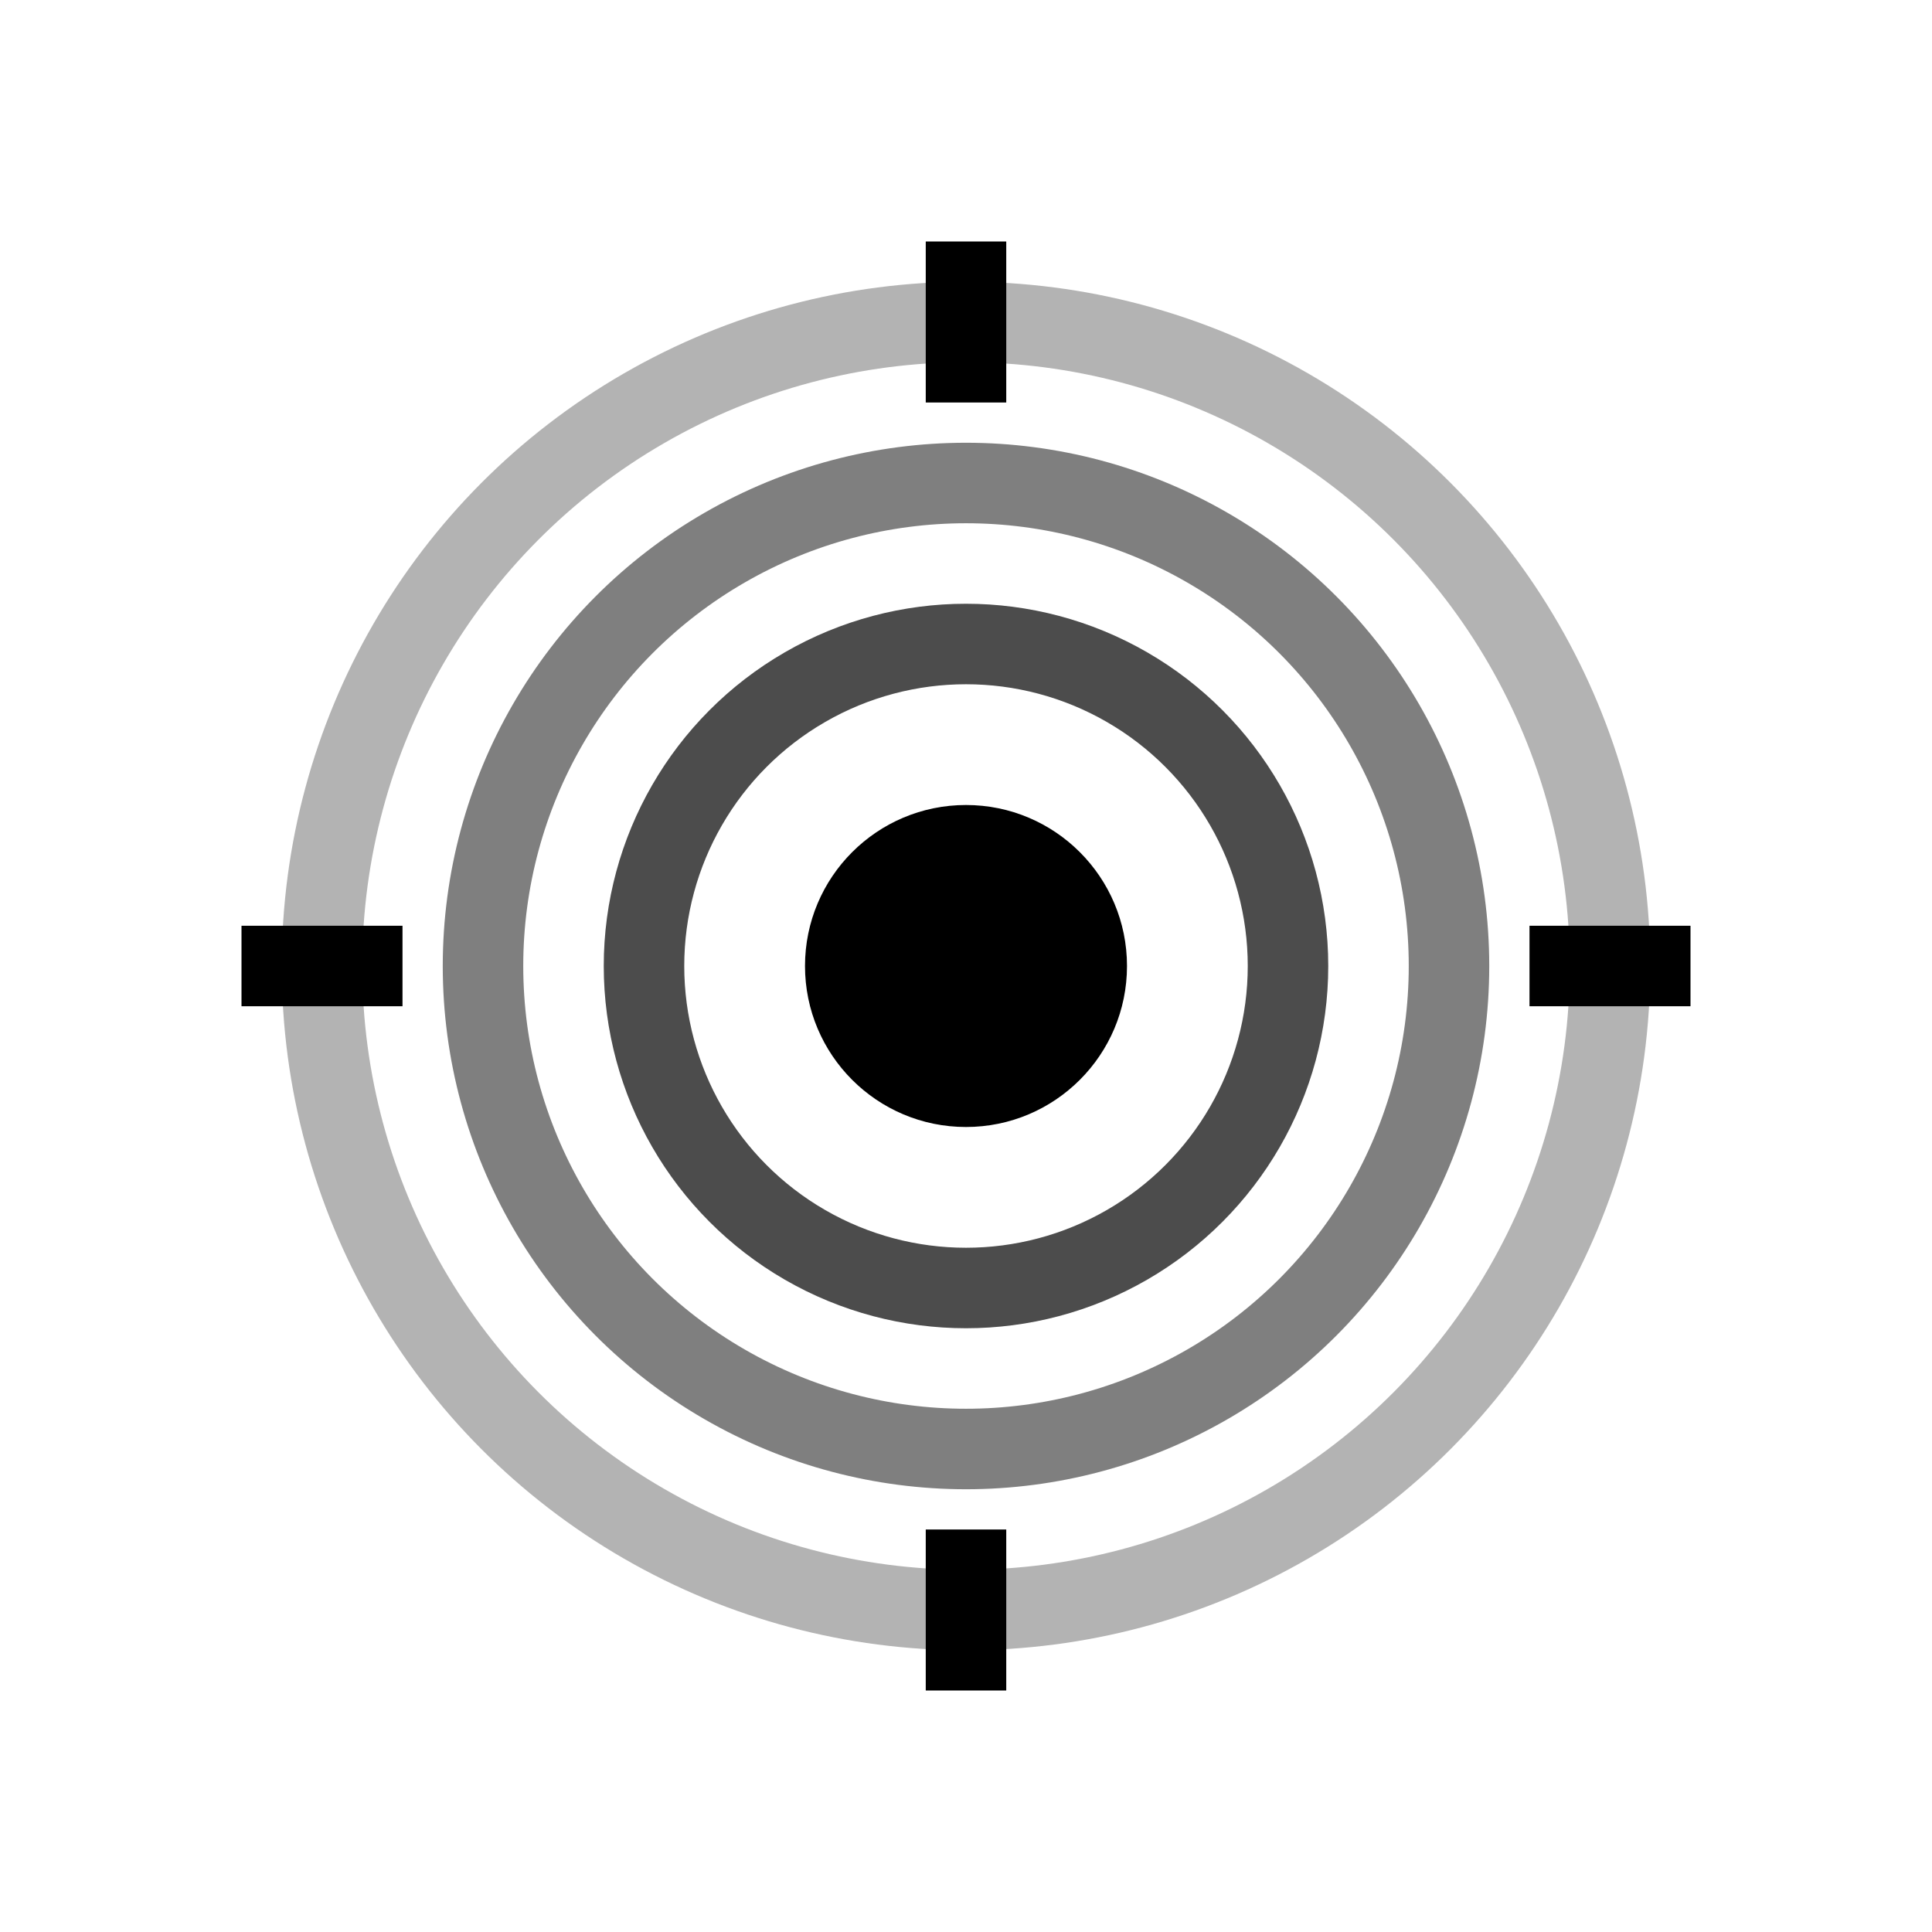
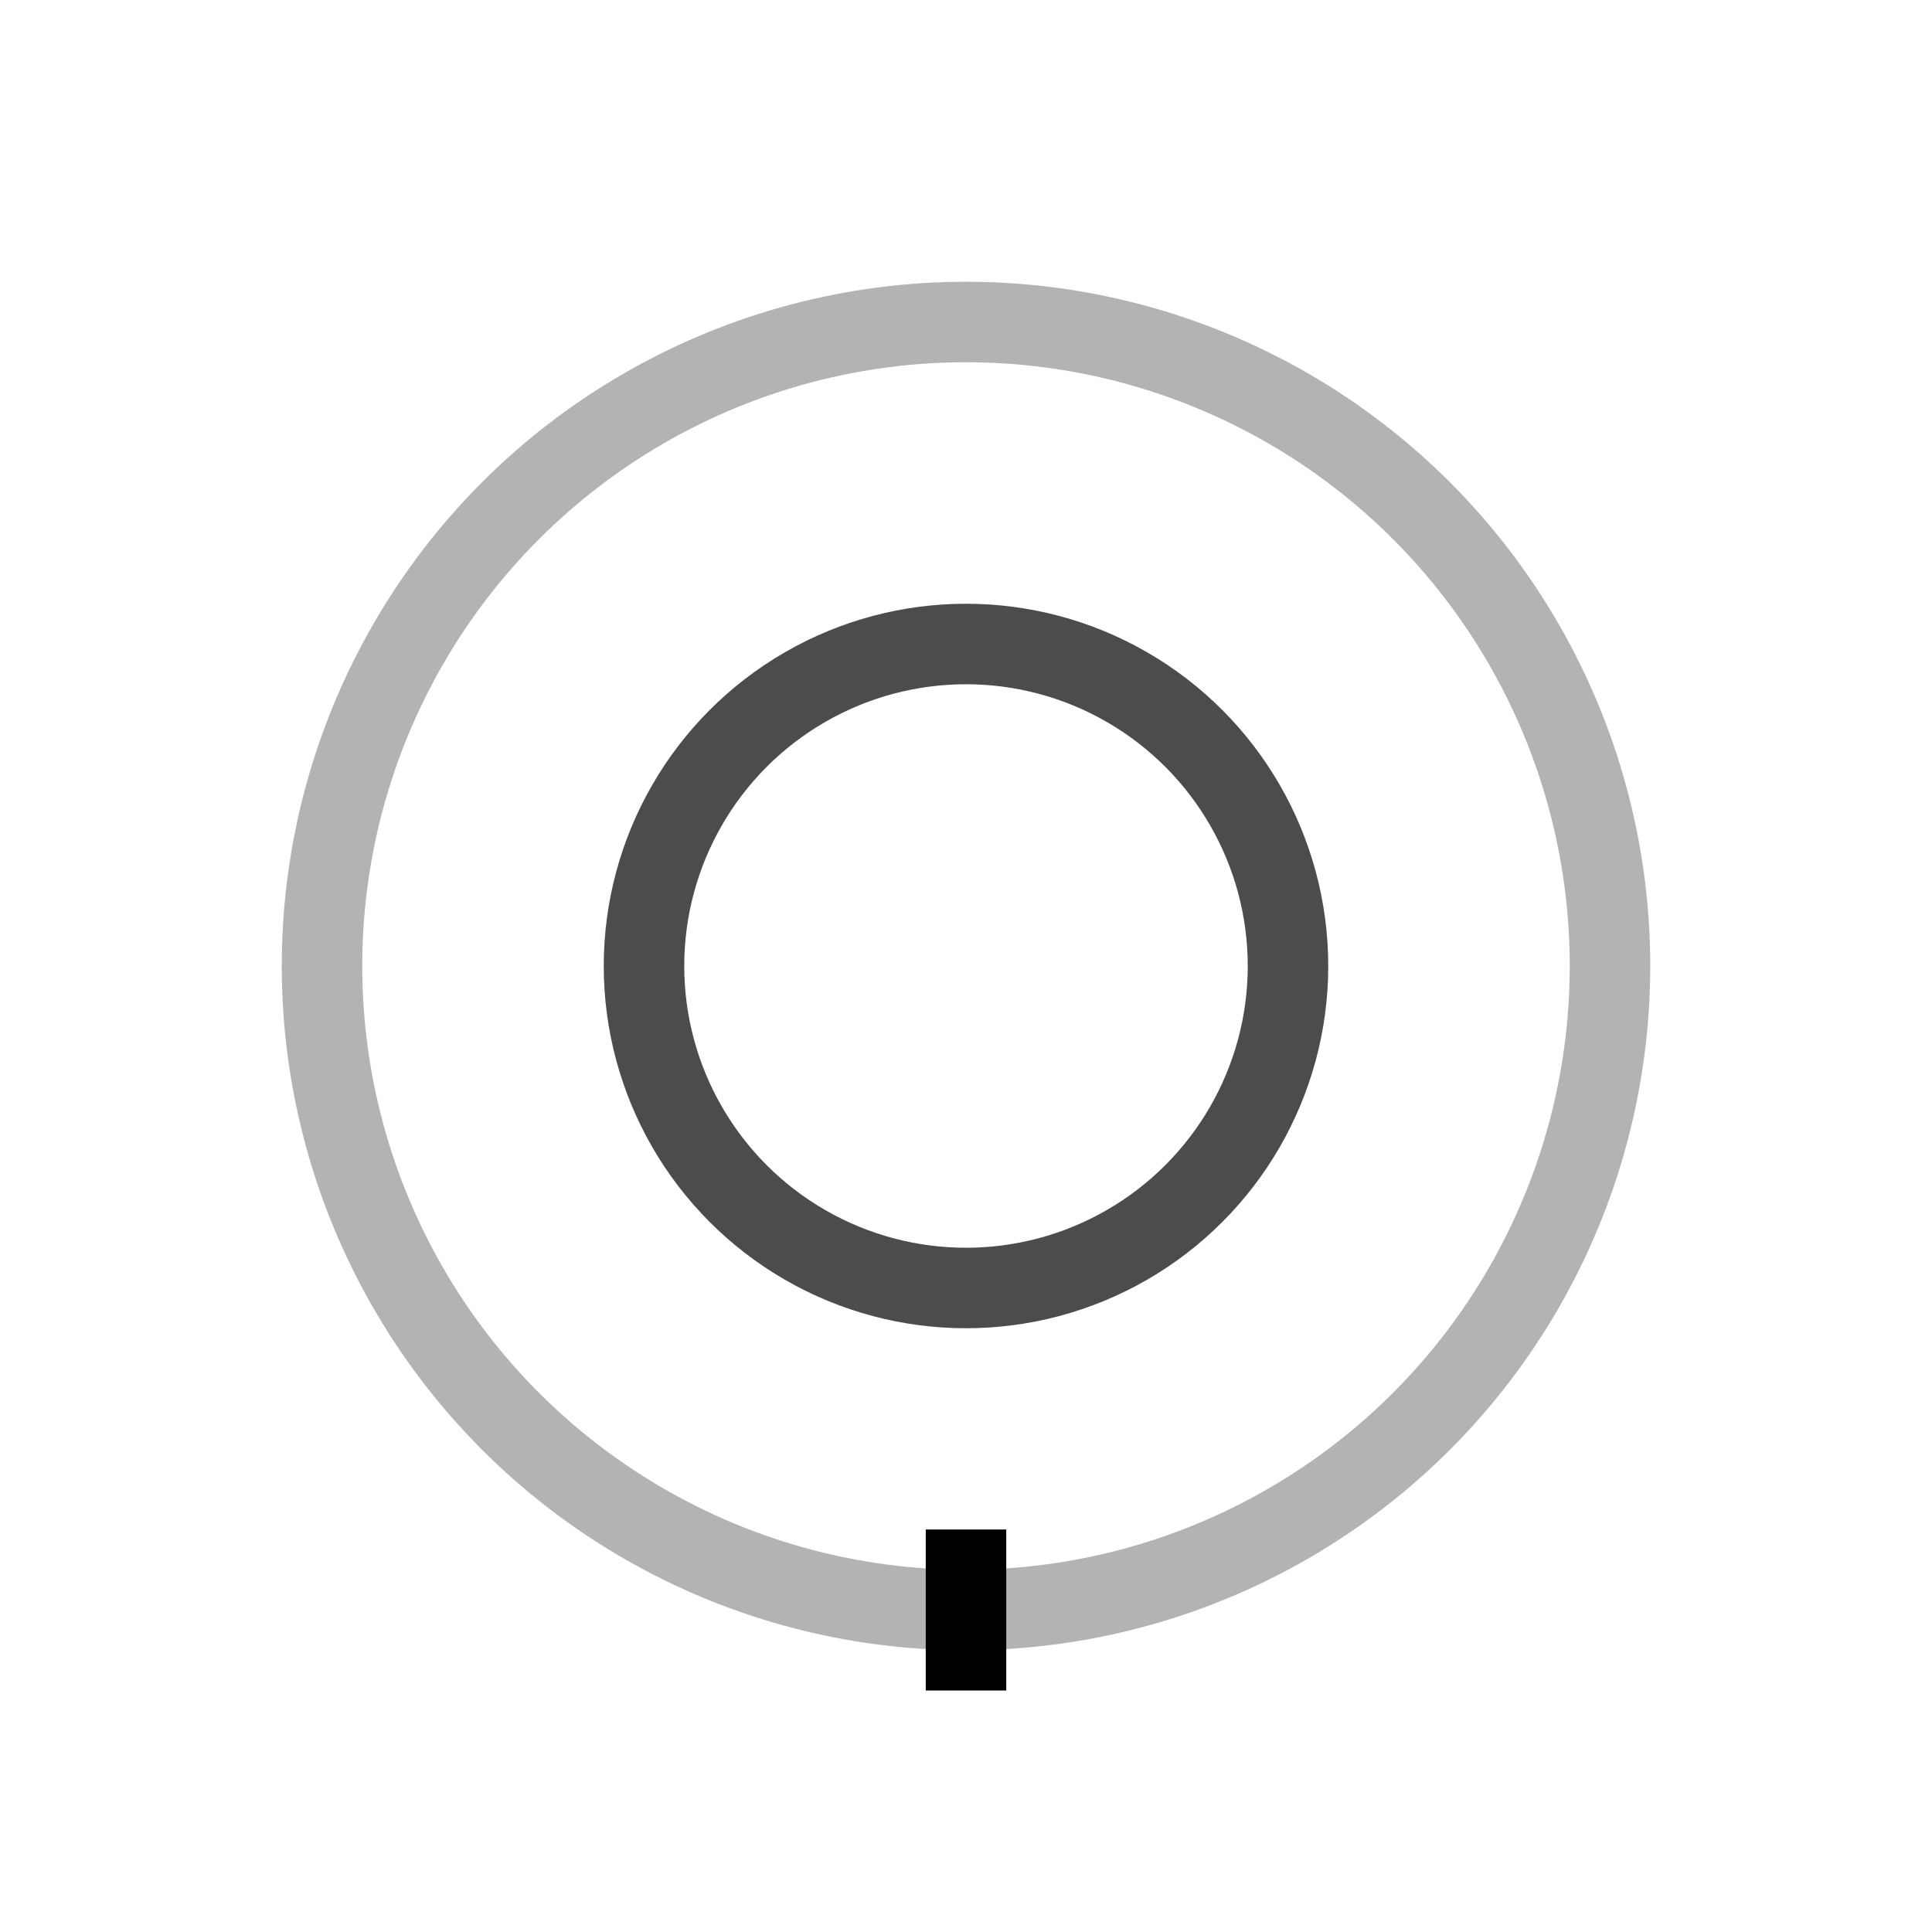
<svg xmlns="http://www.w3.org/2000/svg" width="48" height="48" viewBox="0 0 48 48" fill="none">
  <circle cx="24" cy="24" r="16" stroke="currentColor" stroke-width="2" fill="none" opacity="0.3" />
-   <circle cx="24" cy="24" r="12" stroke="currentColor" stroke-width="2" fill="none" opacity="0.5" />
  <circle cx="24" cy="24" r="8" stroke="currentColor" stroke-width="2" fill="none" opacity="0.7" />
-   <circle cx="24" cy="24" r="4" fill="currentColor" />
-   <path d="M24 6 L24 10" stroke="currentColor" stroke-width="2" />
  <path d="M24 38 L24 42" stroke="currentColor" stroke-width="2" />
-   <path d="M6 24 L10 24" stroke="currentColor" stroke-width="2" />
-   <path d="M38 24 L42 24" stroke="currentColor" stroke-width="2" />
</svg>